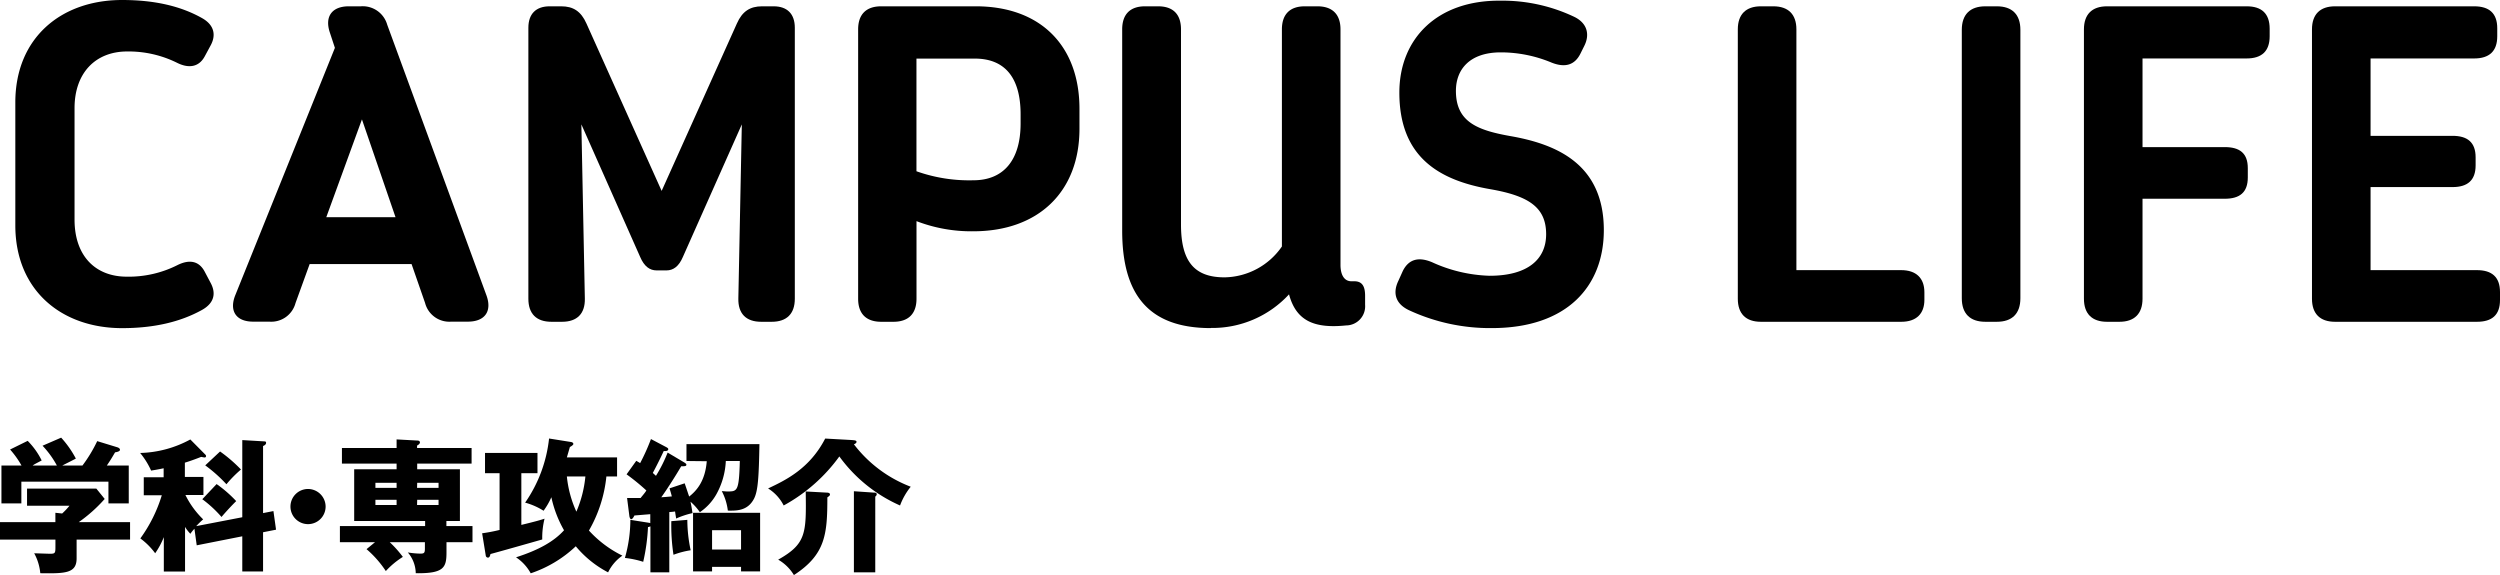
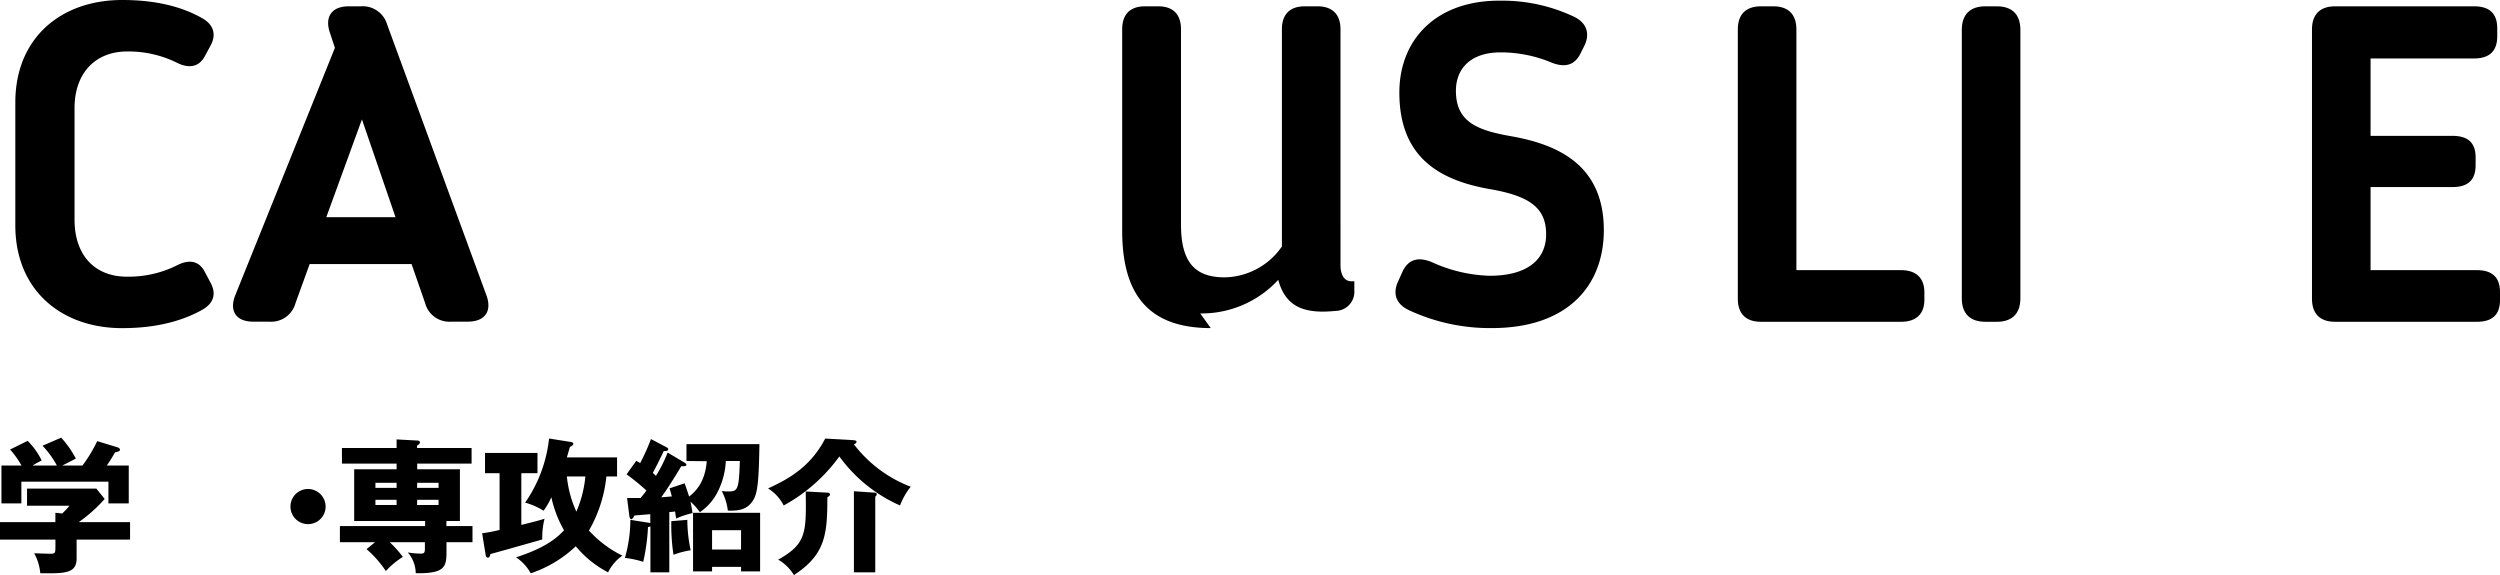
<svg xmlns="http://www.w3.org/2000/svg" viewBox="0 0 554.72 127.6">
  <title>campluslife_campuslife_555x128アセット 1</title>
  <g id="レイヤー_2" data-name="レイヤー 2">
    <g id="レイヤー_1-2" data-name="レイヤー 1">
      <path d="M44.75,68.81c-4.72,2.6-10.52,4-17.67,4C13.6,72.8,3.4,64.39,3.4,50V22.73C3.4,8.36,13.6,0,27.08,0c7.2,0,13,1.35,17.72,4C47.55,5.53,48,7.8,46.71,10.13l-1.3,2.41c-1.28,2.34-3.51,2.69-6.09,1.41a24.27,24.27,0,0,0-11.09-2.53c-7.1,0-11.69,4.82-11.69,12.57V48.72c0,8.14,4.69,12.67,11.59,12.67a24,24,0,0,0,11.19-2.54c2.72-1.37,4.84-.94,6.09,1.41l1.3,2.46C48,65.08,47.55,67.28,44.75,68.81Z" />
      <path d="M52.22,65.47,74.31,10.62l-1.12-3.4C72,3.67,73.66,1.4,77.4,1.4h2.66a5.65,5.65,0,0,1,5.86,4.09l22,60c1.32,3.56-.31,5.88-4.11,5.88h-3.67a5.56,5.56,0,0,1-5.82-4.15l-3-8.63H68.71l-3.14,8.66a5.57,5.57,0,0,1-5.83,4.12H56.23C52.39,71.4,50.79,69,52.22,65.47ZM87.76,48.19l-7.45-21.7L72.4,48.19Z" />
-       <path d="M176.36,6.15V66.29c0,3.33-1.79,5.11-5.12,5.11h-2.35c-3.35,0-5.13-1.81-5.06-5.17l.77-38.63L151.53,57c-.9,2.12-2.14,3-3.65,3H145.7c-1.51,0-2.75-.86-3.66-3L129,27.6l.77,38.63c.08,3.36-1.71,5.17-5.06,5.17h-2.36c-3.33,0-5.11-1.78-5.11-5.11V6.15c0-3.06,1.68-4.75,4.72-4.75h2.58c2.65,0,4.38,1.11,5.58,3.81l16.69,37.15,16.7-37.15c1.19-2.7,2.93-3.81,5.58-3.81h2.57C174.68,1.4,176.36,3.09,176.36,6.15Z" />
-       <path d="M190.41,66.29V6.52c0-3.33,1.78-5.12,5.11-5.12h21c14.44,0,23,8.84,23,22.73v4.46c0,13.94-9.1,22.73-23.54,22.73a33.9,33.9,0,0,1-12.62-2.25V66.29c0,3.33-1.79,5.11-5.12,5.11h-2.71C192.2,71.4,190.41,69.62,190.41,66.29Zm36.05-38.9v-2C226.46,17.24,223,13,216.28,13H203.35V38A34.92,34.92,0,0,0,216,40C222.68,40,226.46,35.53,226.46,27.39Z" />
-       <path d="M268.66,72.8C254.78,72.8,249,65.28,249,51.18V6.52c0-3.33,1.74-5.12,5.07-5.12h2.91c3.33,0,5.07,1.79,5.07,5.12V49.83c0,8.14,2.92,11.71,9.66,11.71a15.75,15.75,0,0,0,12.73-6.85V6.52c0-3.32,1.75-5.12,5.07-5.12h2.81c3.33,0,5.12,1.79,5.12,5.12V58.77c0,2.17.8,3.64,2.42,3.64h.65c1.75,0,2.39,1.13,2.39,3.22v2a4.25,4.25,0,0,1-4.22,4.58c-7.06.72-11.08-1-12.66-6.9a23.12,23.12,0,0,1-17.31,7.46Z" />
+       <path d="M268.66,72.8C254.78,72.8,249,65.28,249,51.18V6.52c0-3.33,1.74-5.12,5.07-5.12h2.91c3.33,0,5.07,1.79,5.07,5.12V49.83c0,8.14,2.92,11.71,9.66,11.71a15.75,15.75,0,0,0,12.73-6.85V6.52c0-3.32,1.75-5.12,5.07-5.12h2.81c3.33,0,5.12,1.79,5.12,5.12V58.77c0,2.17.8,3.64,2.42,3.64h.65v2a4.25,4.25,0,0,1-4.22,4.58c-7.06.72-11.08-1-12.66-6.9a23.12,23.12,0,0,1-17.31,7.46Z" />
      <path d="M317.77,58.19a32.87,32.87,0,0,0,12.75,3c8.5,0,12.55-3.68,12.55-9.22,0-5.95-3.83-8.51-12.44-10-11.49-2-20.13-7.24-20.13-21.43C310.5,8.68,318.79,0,333,.15a37.06,37.06,0,0,1,16.25,3.56c3,1.42,3.54,4,2.28,6.48l-.85,1.71c-1.24,2.49-3.34,3.2-6.38,2A29.27,29.27,0,0,0,333,11.62c-6.83,0-9.95,3.72-9.95,8.55,0,6.84,4.7,8.7,11.93,10,10.53,1.81,20.89,6.3,20.89,20.9,0,12.39-8.1,21.73-24.86,21.73a42.67,42.67,0,0,1-18.44-4c-2.94-1.42-3.57-3.8-2.31-6.44l1-2.22C312.56,57.53,314.73,56.91,317.77,58.19Z" />
      <path d="M427,64.85v1.69c0,3.07-1.79,4.86-5.12,4.86H390.72c-3.33,0-5.12-1.78-5.12-5.11V6.52c0-3.33,1.79-5.12,5.12-5.12h2.76c3.33,0,5.12,1.79,5.12,5.12V59.94h23.25C425.18,59.94,427,61.72,427,64.85Z" />
      <path d="M440.52,1.4h2.56c3.39,0,5.22,1.82,5.22,5.22V66.18c0,3.4-1.83,5.22-5.22,5.22h-2.56c-3.39,0-5.22-1.82-5.22-5.22V6.62C435.3,3.23,437.13,1.4,440.52,1.4Z" />
-       <path d="M503.61,6.37V8.05c0,3.33-1.78,4.92-5.11,4.92H475.4V32.64h18.24c3.32,0,5.12,1.35,5.12,4.67v2.07c0,3.32-1.79,4.72-5.12,4.72H475.4V66.29c0,3.32-1.8,5.11-5.12,5.11h-2.76c-3.33,0-5.12-1.78-5.12-5.11V6.52c0-3.33,1.79-5.12,5.12-5.12h31C501.82,1.4,503.61,3,503.61,6.37Z" />
      <path d="M554.72,64.81v1.77c0,3.33-1.79,4.82-5.12,4.82H518.12c-3.33,0-5.12-1.78-5.12-5.11V6.52c0-3.33,1.79-5.12,5.12-5.12H549c3.32,0,5.11,1.54,5.11,4.87V8.05c0,3.33-1.78,4.92-5.11,4.92H526V30.14h18.19c3.33,0,5.12,1.45,5.12,4.77v1.78c0,3.32-1.79,4.82-5.12,4.82H526V59.94h23.6C552.93,59.94,554.72,61.48,554.72,64.81Z" />
      <path d="M17,119.73v4.16c0,3.3-2.43,3.39-8.06,3.3a11.4,11.4,0,0,0-1.35-4.42c.48,0,3,.1,3.52.1,1.19,0,1.19-.16,1.19-1.79v-1.35H0v-3.87H12.29v-2.08l1.5.16a14.78,14.78,0,0,0,1.63-1.73H6v-3.8H21.37l1.86,2.3a32.94,32.94,0,0,1-5.76,5.15H28.86v3.87Zm-4.38-16.44A20.6,20.6,0,0,0,9.44,98.9l4.13-1.79a22.19,22.19,0,0,1,3.26,4.64c-.45.26-2.56,1.31-3,1.54H18.3a31.55,31.55,0,0,0,3.27-5.41l4.51,1.38c.16.06.54.22.54.54s-.51.48-1.09.57c-.83,1.44-1.05,1.77-1.82,2.92h4.86v8.41H24.06v-4.83H4.74v4.83H.32v-8.41H4.77a20.07,20.07,0,0,0-2.53-3.55l3.9-1.92a16.63,16.63,0,0,1,3.11,4.35c-1.38.73-1.7.89-2,1.12Z" />
-       <path d="M53.76,114.77V97.65l4.93.29c.25,0,.35.1.35.32,0,.42-.45.61-.67.71v14.88l2.3-.45.58,4.13-2.88.57v8.7H53.76V119l-10.11,2-.51-3.68a9.39,9.39,0,0,0-.9,1.12,8.17,8.17,0,0,1-1.18-1.53v9.91H36.35v-7.64a17.27,17.27,0,0,1-1.92,3.58,15.31,15.31,0,0,0-3.29-3.29,32.24,32.24,0,0,0,4.76-9.57h-4v-4h4.41v-2c-1.31.29-2.05.39-2.78.52a17.17,17.17,0,0,0-2.43-3.91,24.52,24.52,0,0,0,11.13-3l3.33,3.36a.45.45,0,0,1,.16.32.3.3,0,0,1-.29.32c-.16,0-.61-.1-.8-.13-1.47.57-2.46.93-3.61,1.28v3.17h4.12v4h-4a19.58,19.58,0,0,0,3.94,5.41,18.1,18.1,0,0,0-1.54,1.5Zm-5.7-7.36a27.55,27.55,0,0,1,4.35,3.78c-.92.9-2.27,2.34-3.26,3.52a26.26,26.26,0,0,0-4.26-3.94Zm.77-7.23a32.41,32.41,0,0,1,4.64,4,26.36,26.36,0,0,0-3.23,3.27,32.22,32.22,0,0,0-4.7-4.19Z" />
      <path d="M72.25,112.41a3.9,3.9,0,1,1-3.9-3.91A3.92,3.92,0,0,1,72.25,112.41Z" />
      <path d="M88,102.87H75.87V99.41H88V97.5l4.54.25c.32,0,.64.07.64.45,0,.22-.32.51-.64.67v.54h12.1v3.46H92.57v1.25h9.48v11.49h-3v1.12h5.79v3.58H99.07v2.27c0,3.36-.58,4.7-6.82,4.61a7.27,7.27,0,0,0-1.76-4.61,18.83,18.83,0,0,0,2.79.26c.8,0,1-.13,1-1.09v-1.44h-7.8a24.16,24.16,0,0,1,2.91,3.26,18.12,18.12,0,0,0-3.78,3.14,23.27,23.27,0,0,0-4.28-4.86l1.88-1.54H75.42v-3.58H94.33v-1.12H78.59V104.12H88Zm0,4.26H83.3v1.12H88Zm0,3.77H83.3v1.15H88Zm4.54-2.65h4.77v-1.12H92.57Zm0,3.8h4.77V110.9H92.57Z" />
      <path d="M115.68,116.47c3.42-.83,4.16-1.06,5.15-1.38a17.3,17.3,0,0,0-.51,4.61c-2.59.74-9.66,2.75-11.49,3.23-.09.39-.19.8-.57.8a.51.51,0,0,1-.48-.48l-.8-4.92a37.59,37.59,0,0,0,3.87-.74V105h-3.23V100.5h11.64V105h-3.58Zm11-18.4c.44.07.54.29.54.45s-.29.41-.77.67l-.67,2.3h11.14v4.23h-2.37a30.12,30.12,0,0,1-3.87,12,24.76,24.76,0,0,0,7.42,5.57,9.6,9.6,0,0,0-3.17,3.71,23.27,23.27,0,0,1-7.17-5.79,27,27,0,0,1-10,6,10,10,0,0,0-3.26-3.55c5.09-1.63,8.45-3.55,10.65-6a25.59,25.59,0,0,1-2.81-7.33,15.76,15.76,0,0,1-1.73,3,14.9,14.9,0,0,0-4.09-1.8,30.62,30.62,0,0,0,5.31-14.23Zm-.9,7.65a24.76,24.76,0,0,0,2.11,7.81,25.89,25.89,0,0,0,2-7.81Z" />
      <path d="M152.32,102.29V98.55h16.19c-.13,7.36-.32,10.34-1.18,12.06-1.41,2.76-3.88,2.72-5.83,2.69a12.63,12.63,0,0,0-1.34-4.32c.45,0,.77.07,1.21.07,2.24,0,2.6,0,2.79-6.76h-3.11a16.68,16.68,0,0,1-2.14,7.46,11.72,11.72,0,0,1-3.62,3.9,12.24,12.24,0,0,0-2.08-2.33c.23,1,.32,1.73.45,2.53a19.08,19.08,0,0,0-3.64,1.21c0-.22-.07-.38-.23-1.57-.67.1-.93.1-1.28.13V127h-4.19V116.79a2,2,0,0,1-.54.16,43,43,0,0,1-1.06,7.71,20.61,20.61,0,0,0-4.06-.86,31.19,31.19,0,0,0,1.21-8.45L144,116a.82.82,0,0,1,.29.09v-2l-3.52.29c-.19.41-.48.83-.7.83s-.39-.42-.42-.71l-.51-4c1.92,0,2.49,0,3,0,.57-.71,1-1.19,1.28-1.67a47.56,47.56,0,0,0-4.39-3.58l2.15-3c.38.22.51.29.86.51a45.27,45.27,0,0,0,2.4-5.34l3.39,1.79c.23.13.45.25.45.45,0,.48-.73.44-1,.41-1.19,2.56-2.24,4.51-2.43,4.87l.7.64a31.5,31.5,0,0,0,2.59-5.16l3.62,2.15c.22.13.54.35.54.51,0,.38-.32.38-1.15.38-1.38,2.37-3.33,5.38-4.42,6.88,1.35-.09,1.92-.16,2.34-.19-.19-.8-.35-1.25-.51-1.79l3.36-1.12c.6,1.73.8,2.4,1,2.94,1.69-1.34,3.55-3.45,3.9-7.84Zm.19,13.06a32.69,32.69,0,0,0,.74,6.75,18.44,18.44,0,0,0-3.81,1,42.82,42.82,0,0,1-.48-7.46ZM158,125.78v1h-4.22v-13h14.88v13h-4.23v-1Zm6.43-3.84v-4.29H158v4.29Z" />
      <path d="M188.7,97.62c1.09.07,1.35.13,1.35.42s-.39.48-.58.54A28.72,28.72,0,0,0,202.08,108a14.72,14.72,0,0,0-2.37,4.16,33.15,33.15,0,0,1-13.47-10.88,37.31,37.31,0,0,1-12.35,10.88,9.48,9.48,0,0,0-3.46-3.78c3.87-1.82,9.22-4.38,12.67-11.07Zm-5.34,11.68c.58,0,.8.16.8.42s-.26.41-.58.64c0,8.13-.38,12.67-7.42,17.24a9.75,9.75,0,0,0-3.49-3.42c6.27-3.52,6.24-5.89,6.11-15.13Zm10.49,0c.32,0,.68,0,.68.39,0,.19-.1.29-.32.51V127h-4.74V109Z" />
    </g>
  </g>
</svg>